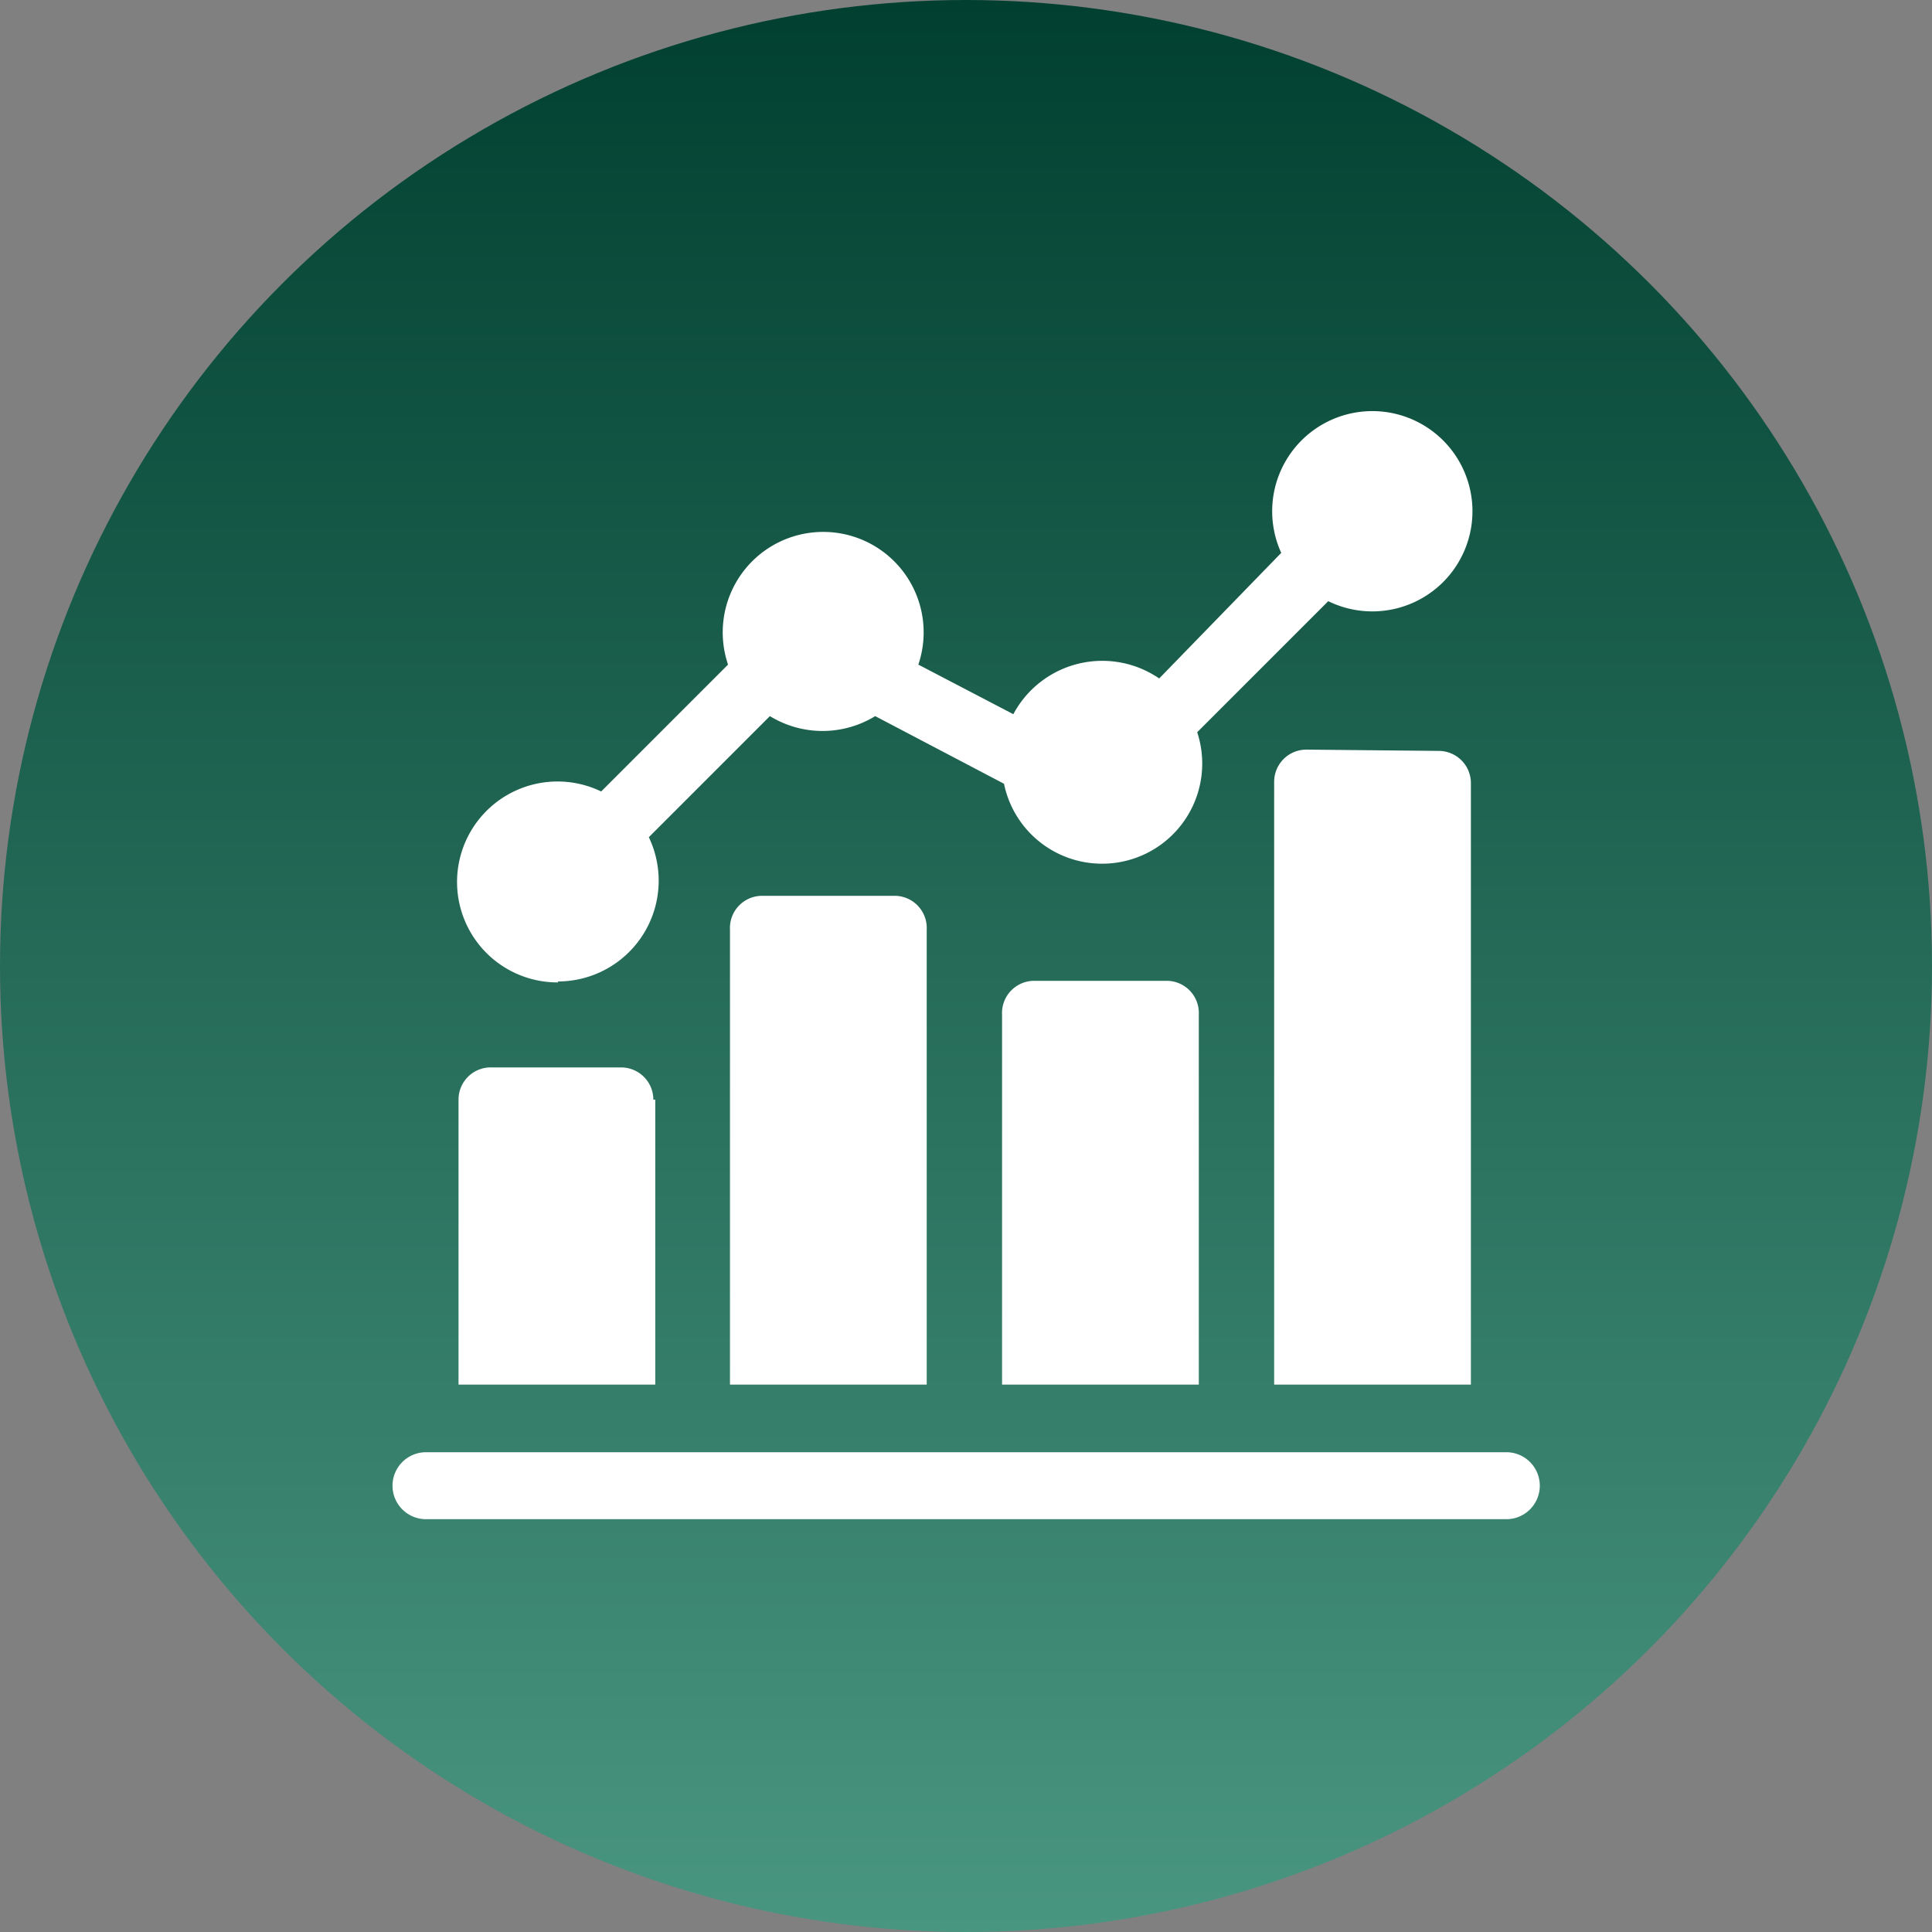
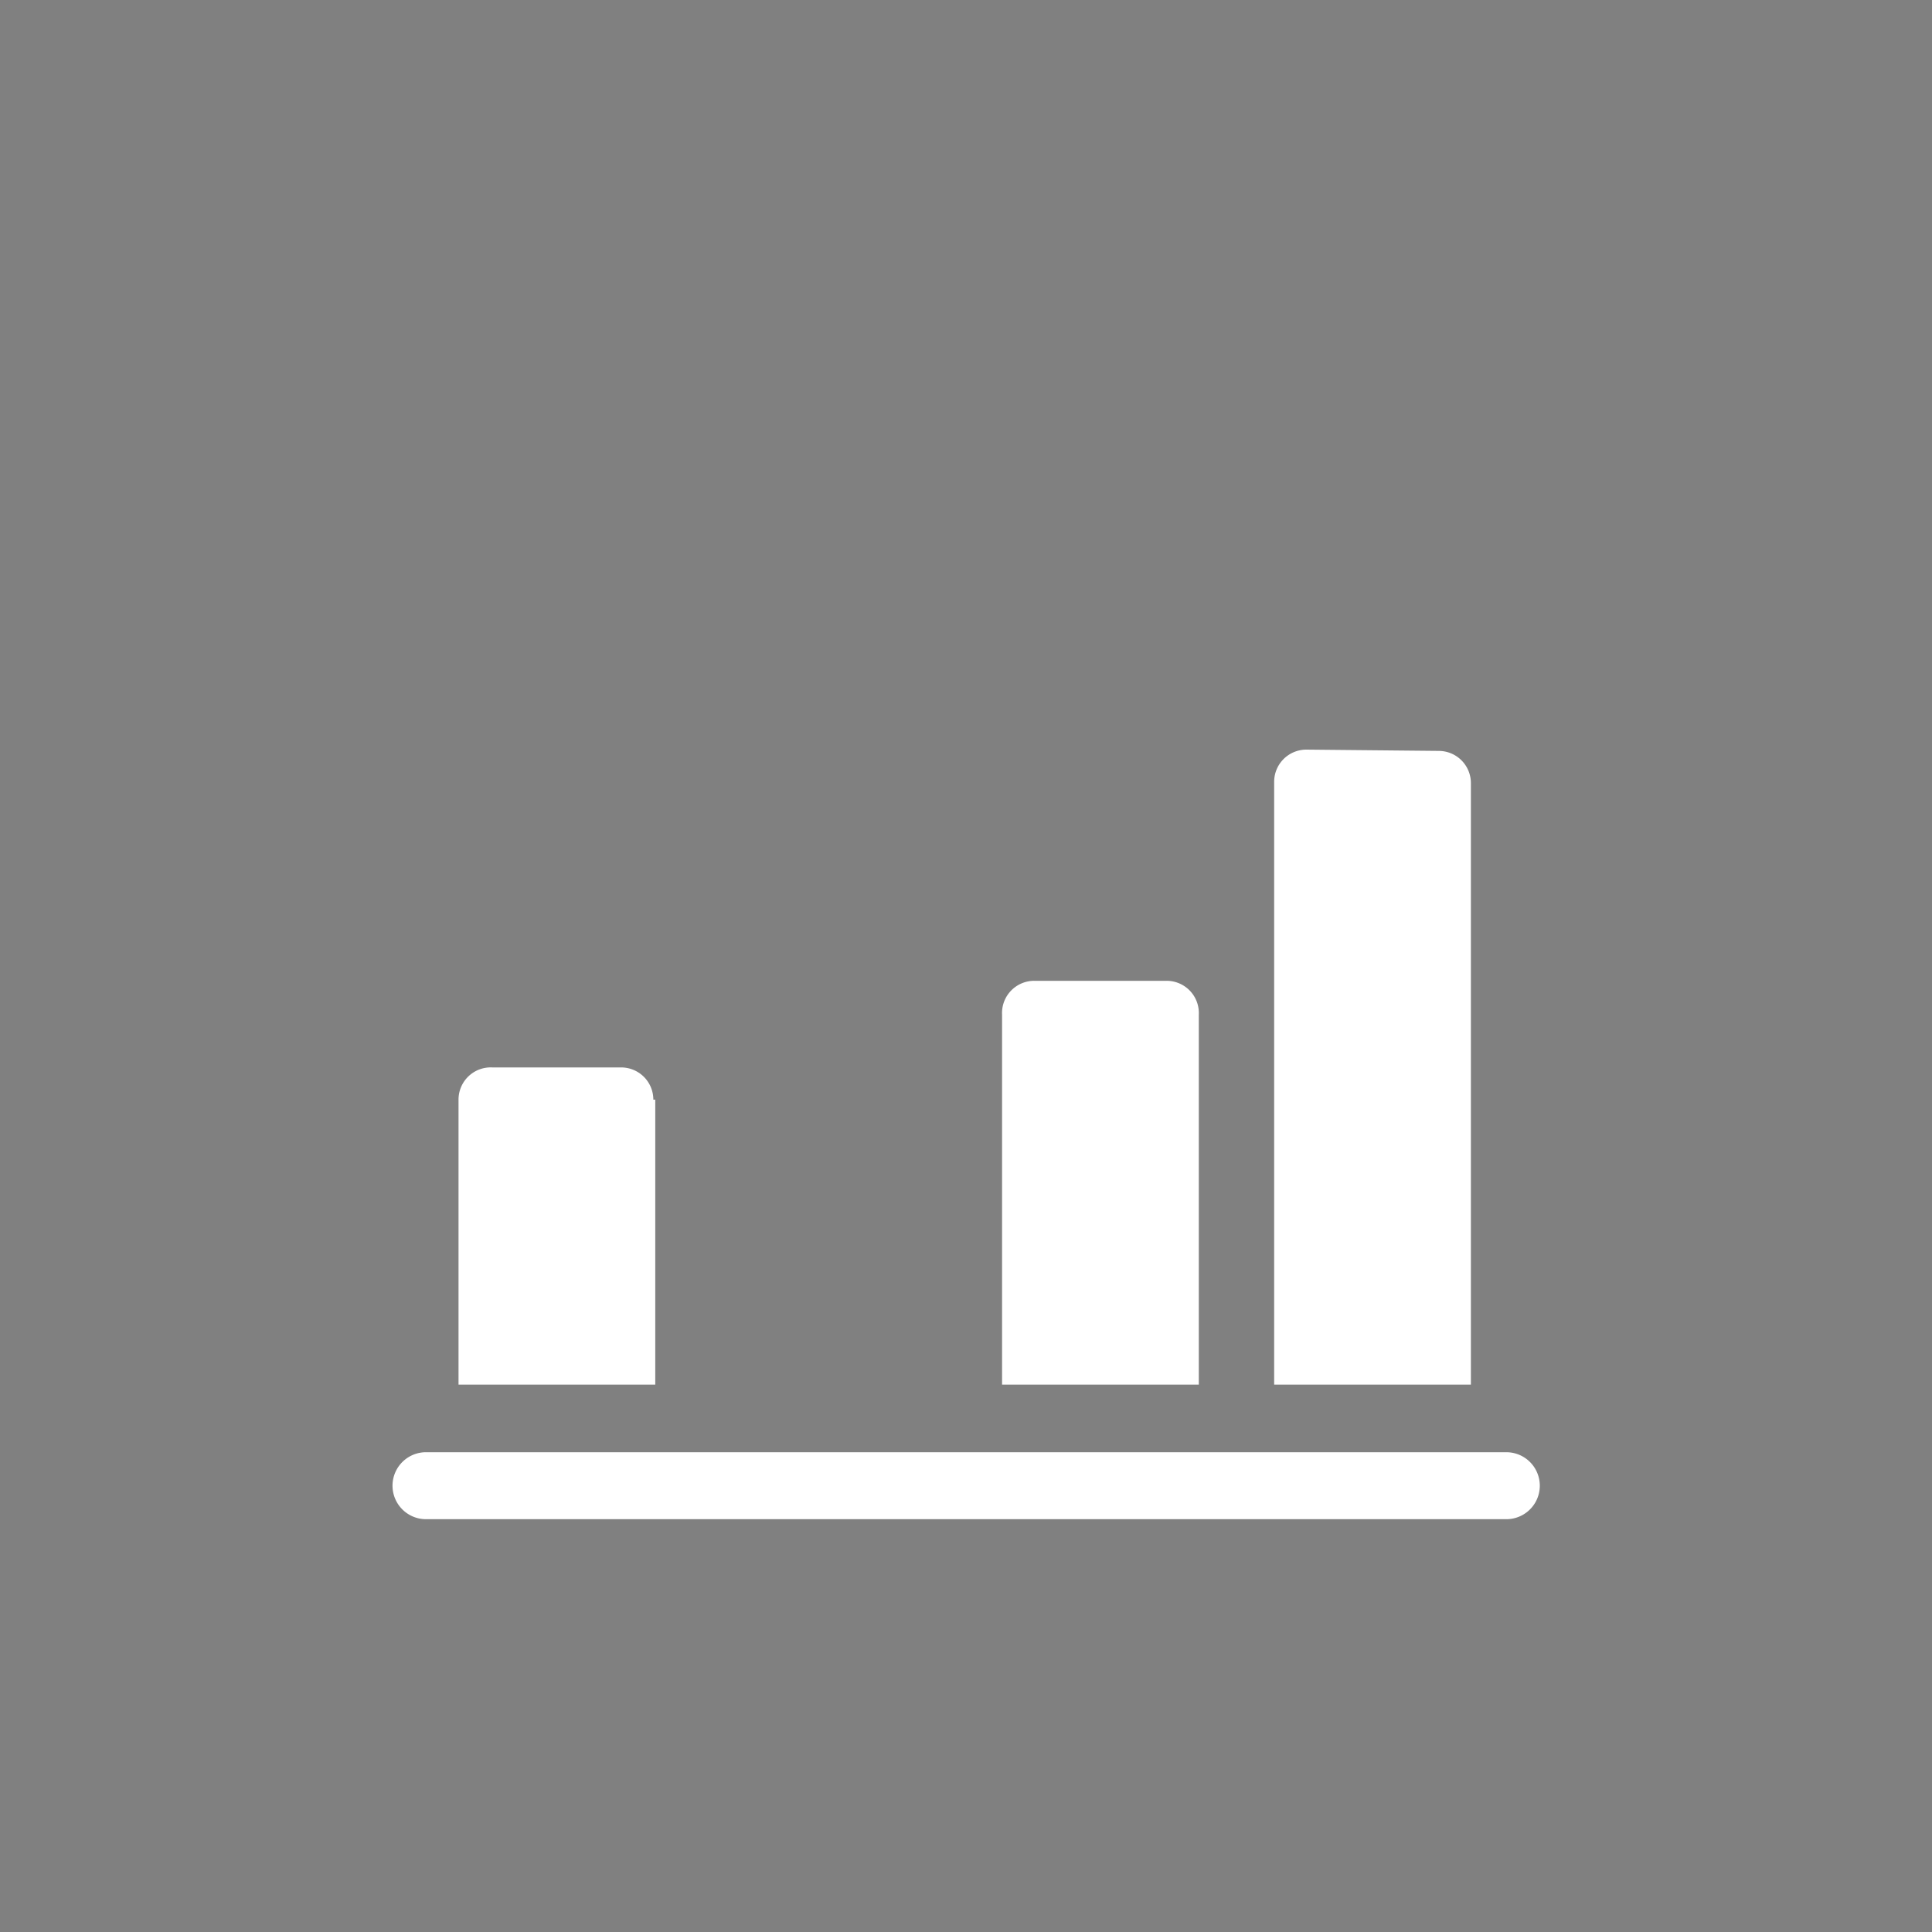
<svg xmlns="http://www.w3.org/2000/svg" id="Layer_1" data-name="Layer 1" viewBox="0 0 60 60">
  <rect x="0" y="0" width="60" height="60" fill="#808080" stroke="none" />
  <defs>
    <style>.cls-1{fill:url(#linear-gradient);}.cls-2{fill:#fff;}</style>
    <linearGradient id="linear-gradient" x1="297.64" y1="-388.94" x2="297.64" y2="-328.94" gradientTransform="matrix(1, 0, 0, -1, -267.64, -328.94)" gradientUnits="userSpaceOnUse">
      <stop offset="0" stop-color="#499680" />
      <stop offset="1" stop-color="#014030" />
    </linearGradient>
  </defs>
-   <circle class="cls-1" cx="30" cy="30" r="30" />
  <path class="cls-2" d="M40.57,23.28a1,1,0,0,0-1,1V43h6.11V24.32a1,1,0,0,0-1-1Z" />
  <path class="cls-2" d="M32.12,30.46a1,1,0,0,0-1,1.05V43h6.11V31.51a1,1,0,0,0-1-1.05Z" />
  <path class="cls-2" d="M46.78,45.1H13.23a1,1,0,0,0,0,2.08H46.78A1,1,0,0,0,46.78,45.1Z" />
  <path class="cls-2" d="M20.29,34.15a1,1,0,0,0-1-1h-4a1,1,0,0,0-1.05,1V43h6.11V34.15Z" />
-   <path class="cls-2" d="M23.67,27.82a1,1,0,0,0-1,1.05V43h6.11V28.87a1,1,0,0,0-1-1.05Z" />
-   <path class="cls-2" d="M17.33,30.48A3.13,3.13,0,0,0,20.15,26l3.76-3.76a3.13,3.13,0,0,0,3.27,0l4,2.1a3.11,3.11,0,1,0,6-1.6l4.07-4.07a3.11,3.11,0,1,0-1.46-1.5L36,21.07a3.13,3.13,0,0,0-4.53,1.11l-2.95-1.54a3.12,3.12,0,1,0-5.91,0l-3.94,3.94a3.12,3.12,0,1,0-1.34,5.93Z" />
</svg>